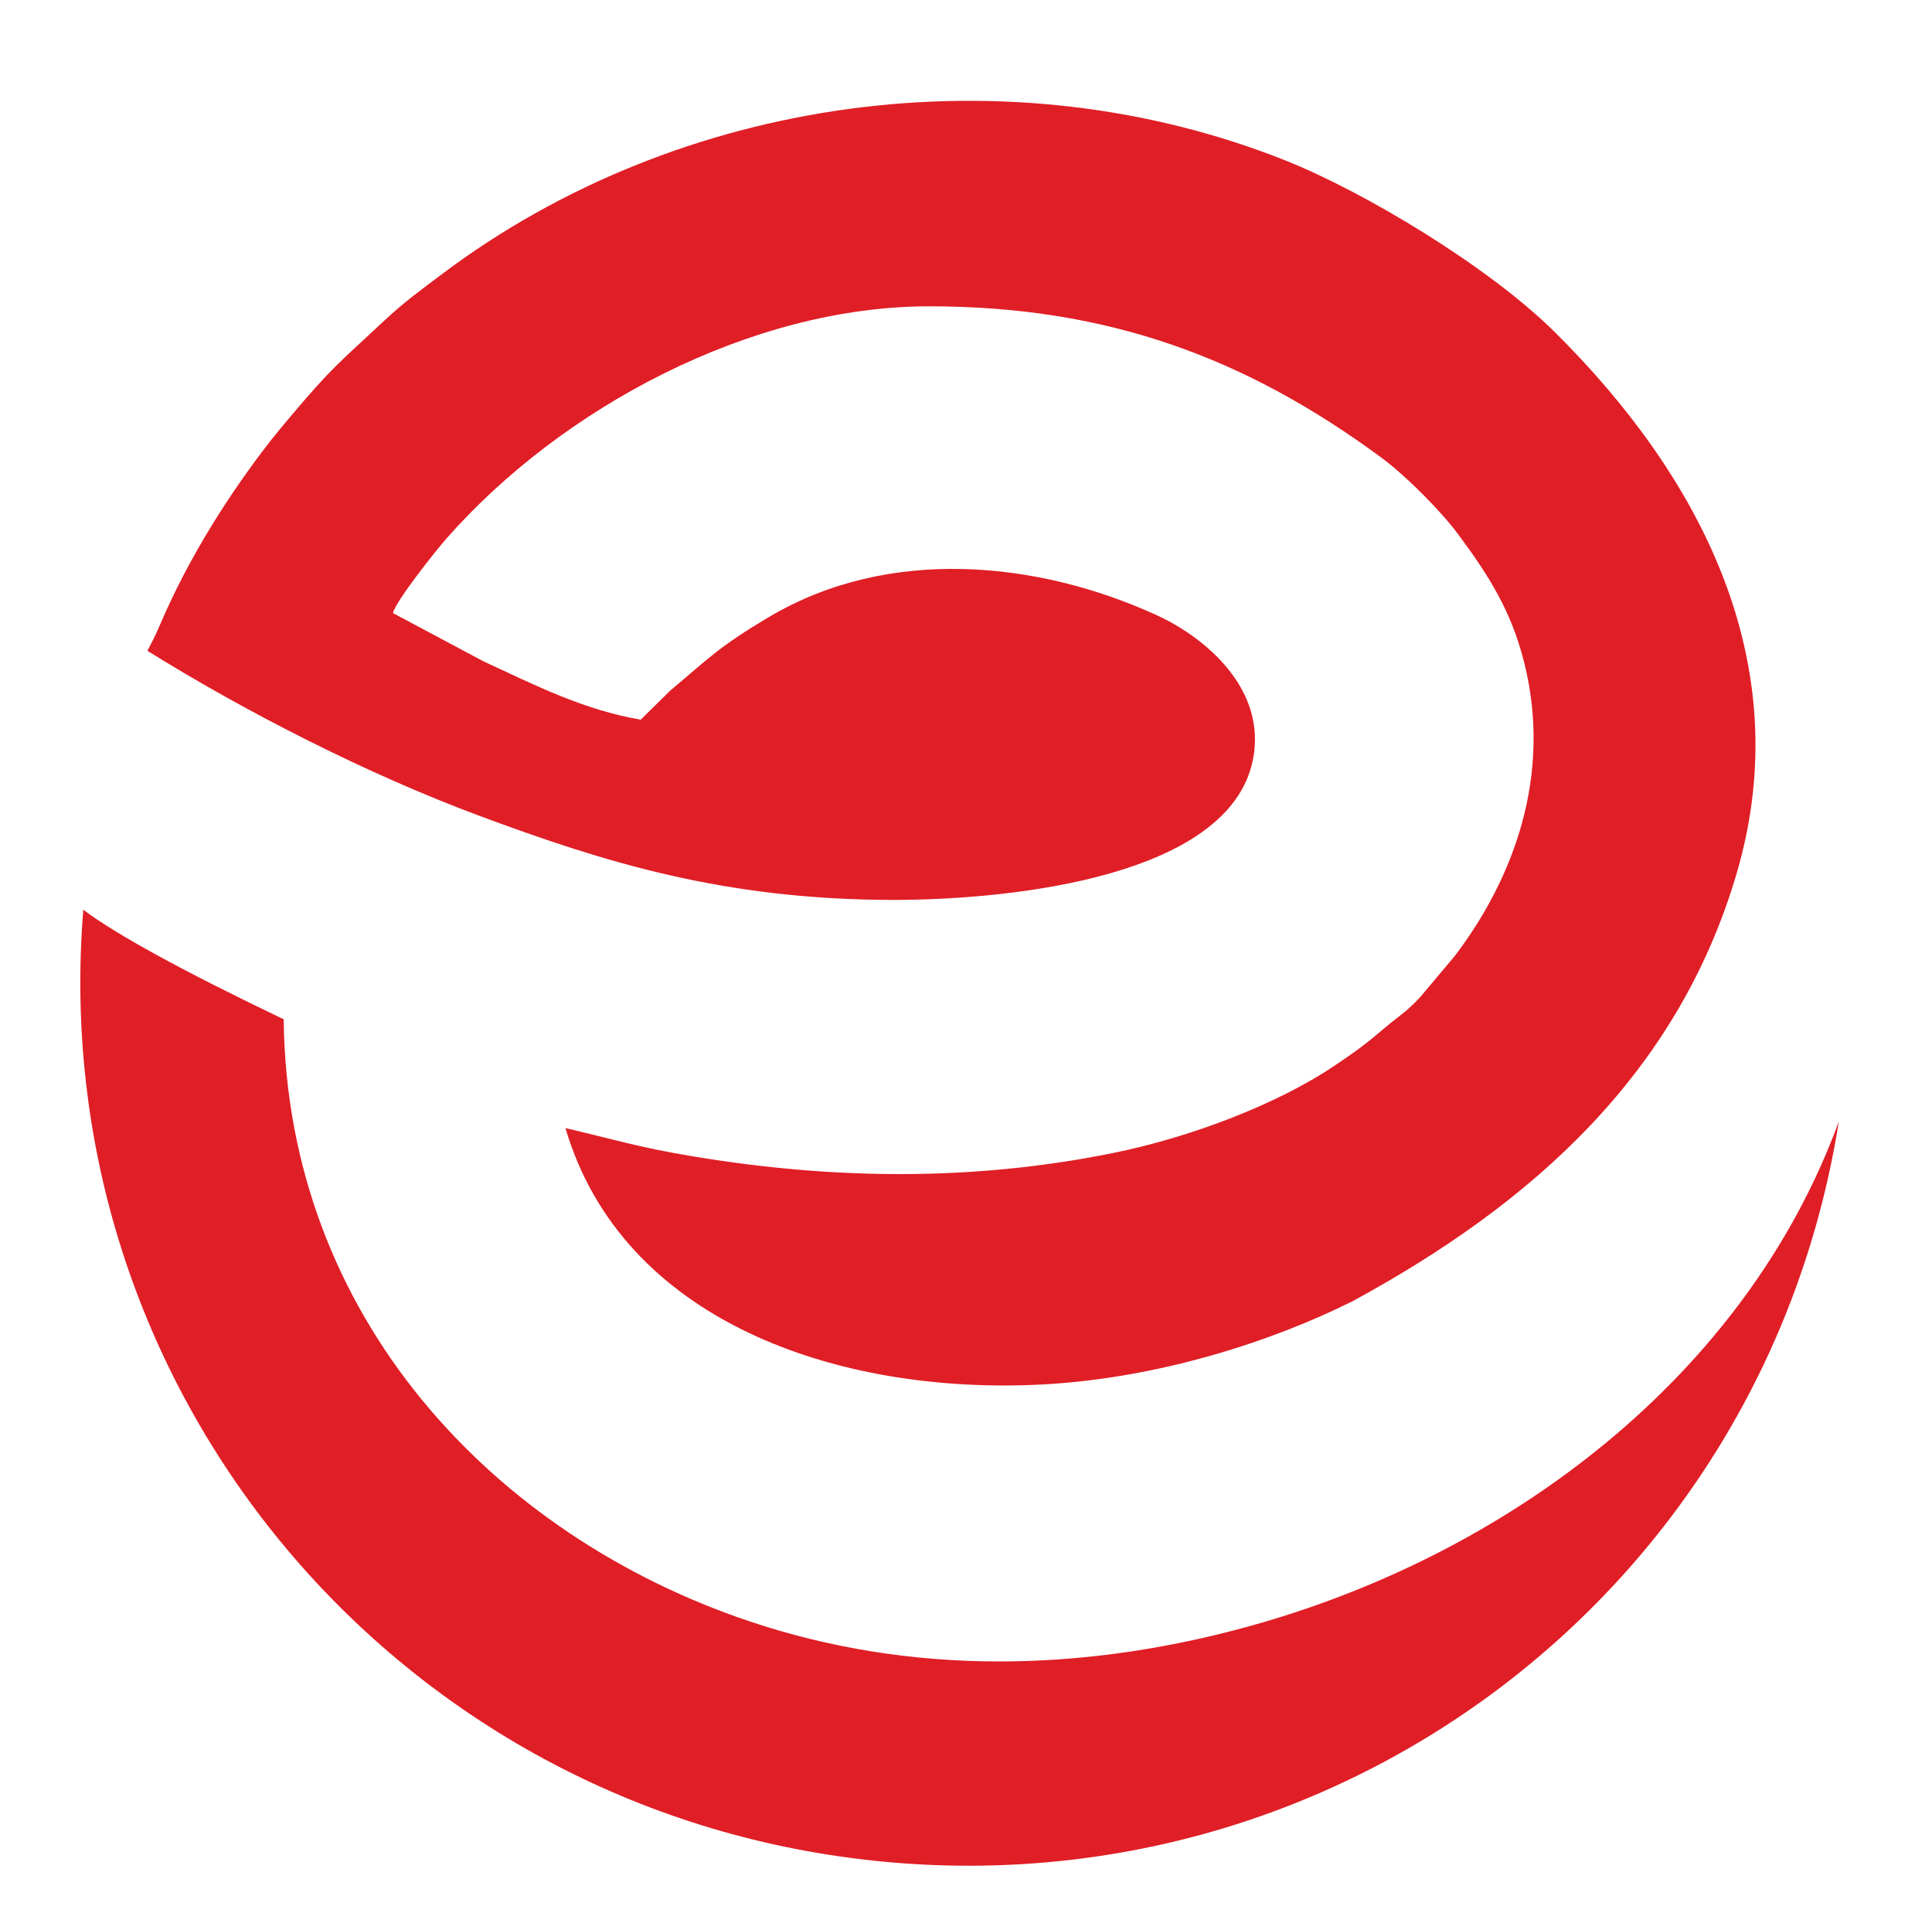
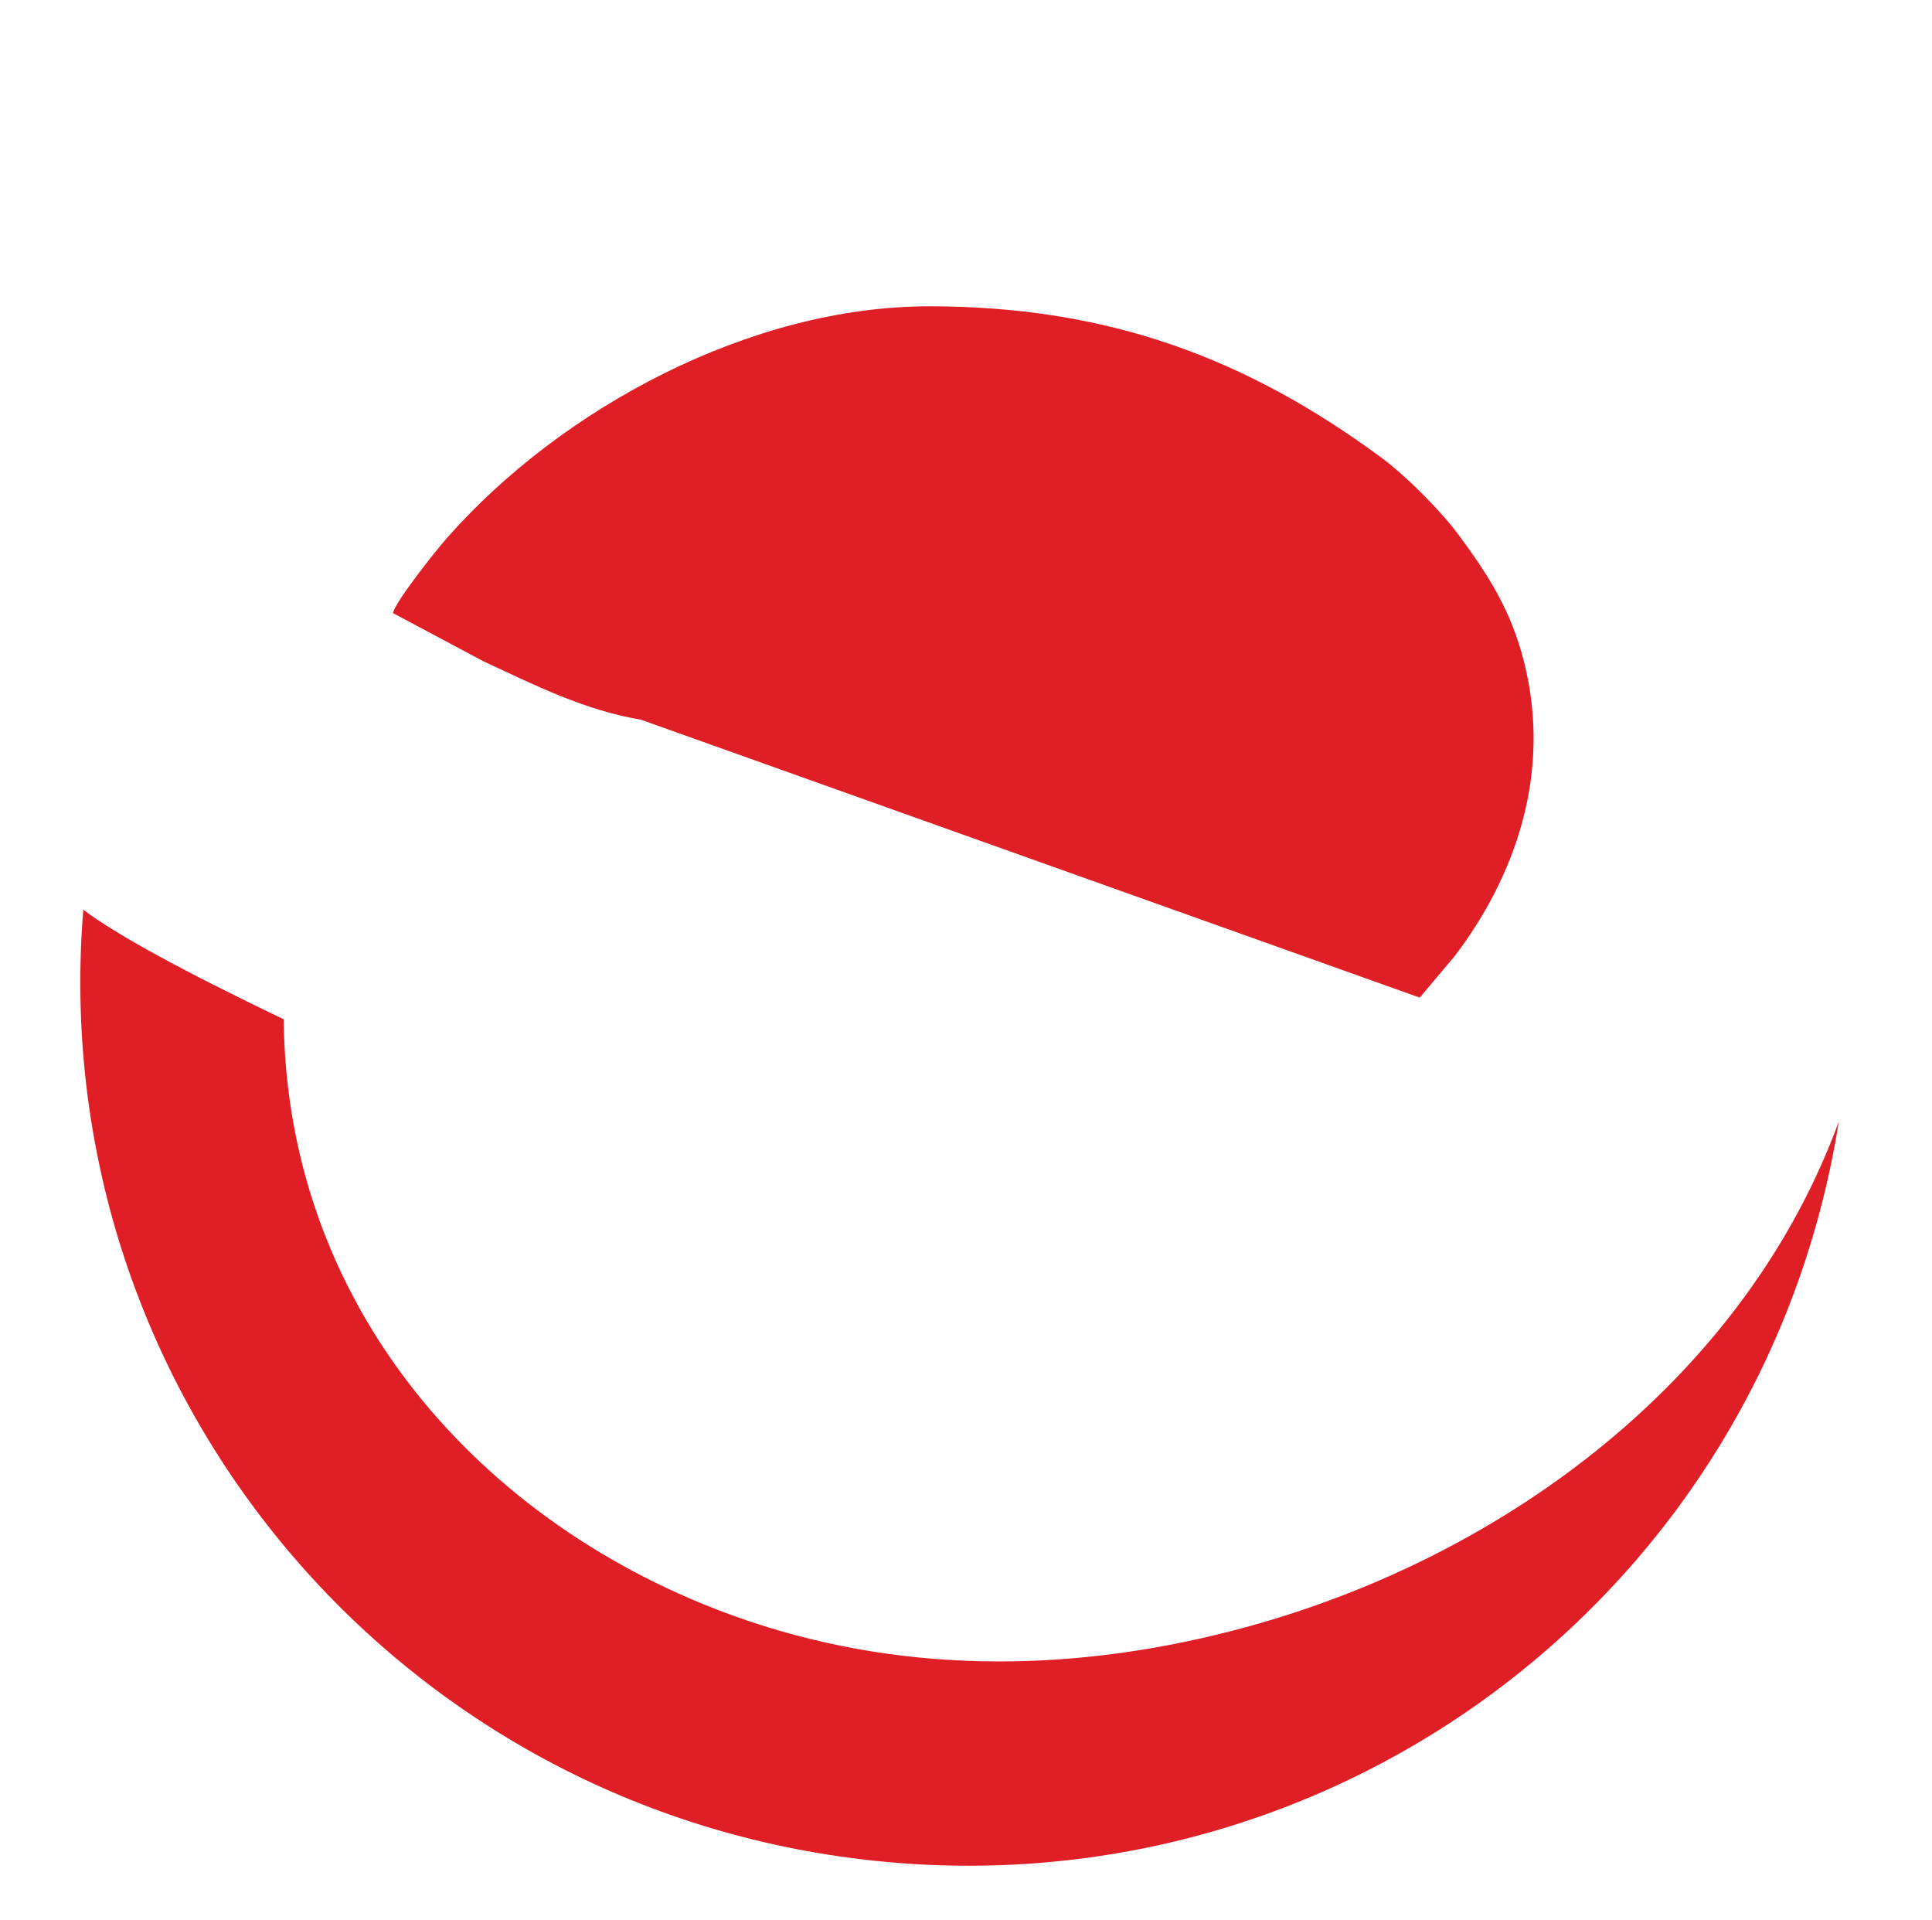
<svg xmlns="http://www.w3.org/2000/svg" id="Layer_1" data-name="Layer 1" viewBox="0 0 172.1 171">
  <defs>
    <style>
      .cls-1 {
        fill: #e01e26;
        fill-rule: evenodd;
        stroke-width: 0px;
      }
    </style>
  </defs>
-   <path class="cls-1" d="m7.42,81.02c-3.45,42.3,27.16,79.52,69.3,84.57,42.14,5.06,80.43-23.79,87.08-65.71-8.27,22.62-29.4,38.68-52.9,45.06-14.61,3.97-29.76,4.3-44.19-.56-22.77-7.66-41.16-27.12-41.44-53.6-9-4.31-14.96-7.57-17.85-9.76h0Zm49.68-16.92c-5.11-.87-9.41-3.06-14.05-5.21l-8.05-4.29c.3-1.13,3.74-5.46,4.79-6.66,10.25-11.63,27.09-20.66,42.99-20.66s28.24,4.6,40.3,13.5c2.14,1.58,5.26,4.71,6.83,6.83,2.7,3.64,4.7,6.78,5.85,11.34,2.53,10.03-.89,19.25-6.17,26.19l-3.12,3.71c-.63.66-.99,1-1.73,1.58-2.49,1.93-2.27,2.07-5.87,4.49-5.06,3.4-12.73,6.36-19.77,7.78-12.4,2.5-24.78,2.38-37.36.29-4.89-.81-7.03-1.51-11.37-2.52,5.04,17.13,24.1,23.71,42.16,22.85,10.48-.5,20.75-3.82,27.99-7.45,15.92-8.65,28.97-20.22,34.21-38.19,5.47-18.78-3.41-35.41-16.26-48.13-5.89-5.83-16.9-12.44-23.97-15.26-24.64-9.8-53.95-5.82-75.15,10.14-1.97,1.48-3.33,2.46-5.12,4.13-3.92,3.67-4.57,4.04-8.39,8.58-.62.74-1.13,1.34-1.69,2.05-3.81,4.88-7.38,10.57-9.86,16.37-.39.92-.73,1.59-1.16,2.4,8.91,5.55,19.79,11.06,29.5,14.67,11.06,4.11,21.79,7.52,37.06,7.52,10.87-.03,29.75-2.17,31.9-12.4,1.34-6.4-4.32-11.02-8.51-12.94-10.71-4.91-23.96-6.15-34.54.12-4.57,2.71-5.41,3.71-8.84,6.58-1.74,1.71-2.61,2.57-2.61,2.57h0Z" />
+   <path class="cls-1" d="m7.42,81.02c-3.45,42.3,27.16,79.52,69.3,84.57,42.14,5.06,80.43-23.79,87.08-65.71-8.27,22.62-29.4,38.68-52.9,45.06-14.61,3.97-29.76,4.3-44.19-.56-22.77-7.66-41.16-27.12-41.44-53.6-9-4.31-14.96-7.57-17.85-9.76h0Zm49.68-16.92c-5.11-.87-9.41-3.06-14.05-5.21l-8.05-4.29c.3-1.13,3.74-5.46,4.79-6.66,10.25-11.63,27.09-20.66,42.99-20.66s28.24,4.6,40.3,13.5c2.14,1.58,5.26,4.71,6.83,6.83,2.7,3.64,4.7,6.78,5.85,11.34,2.53,10.03-.89,19.25-6.17,26.19l-3.12,3.71h0Z" />
</svg>